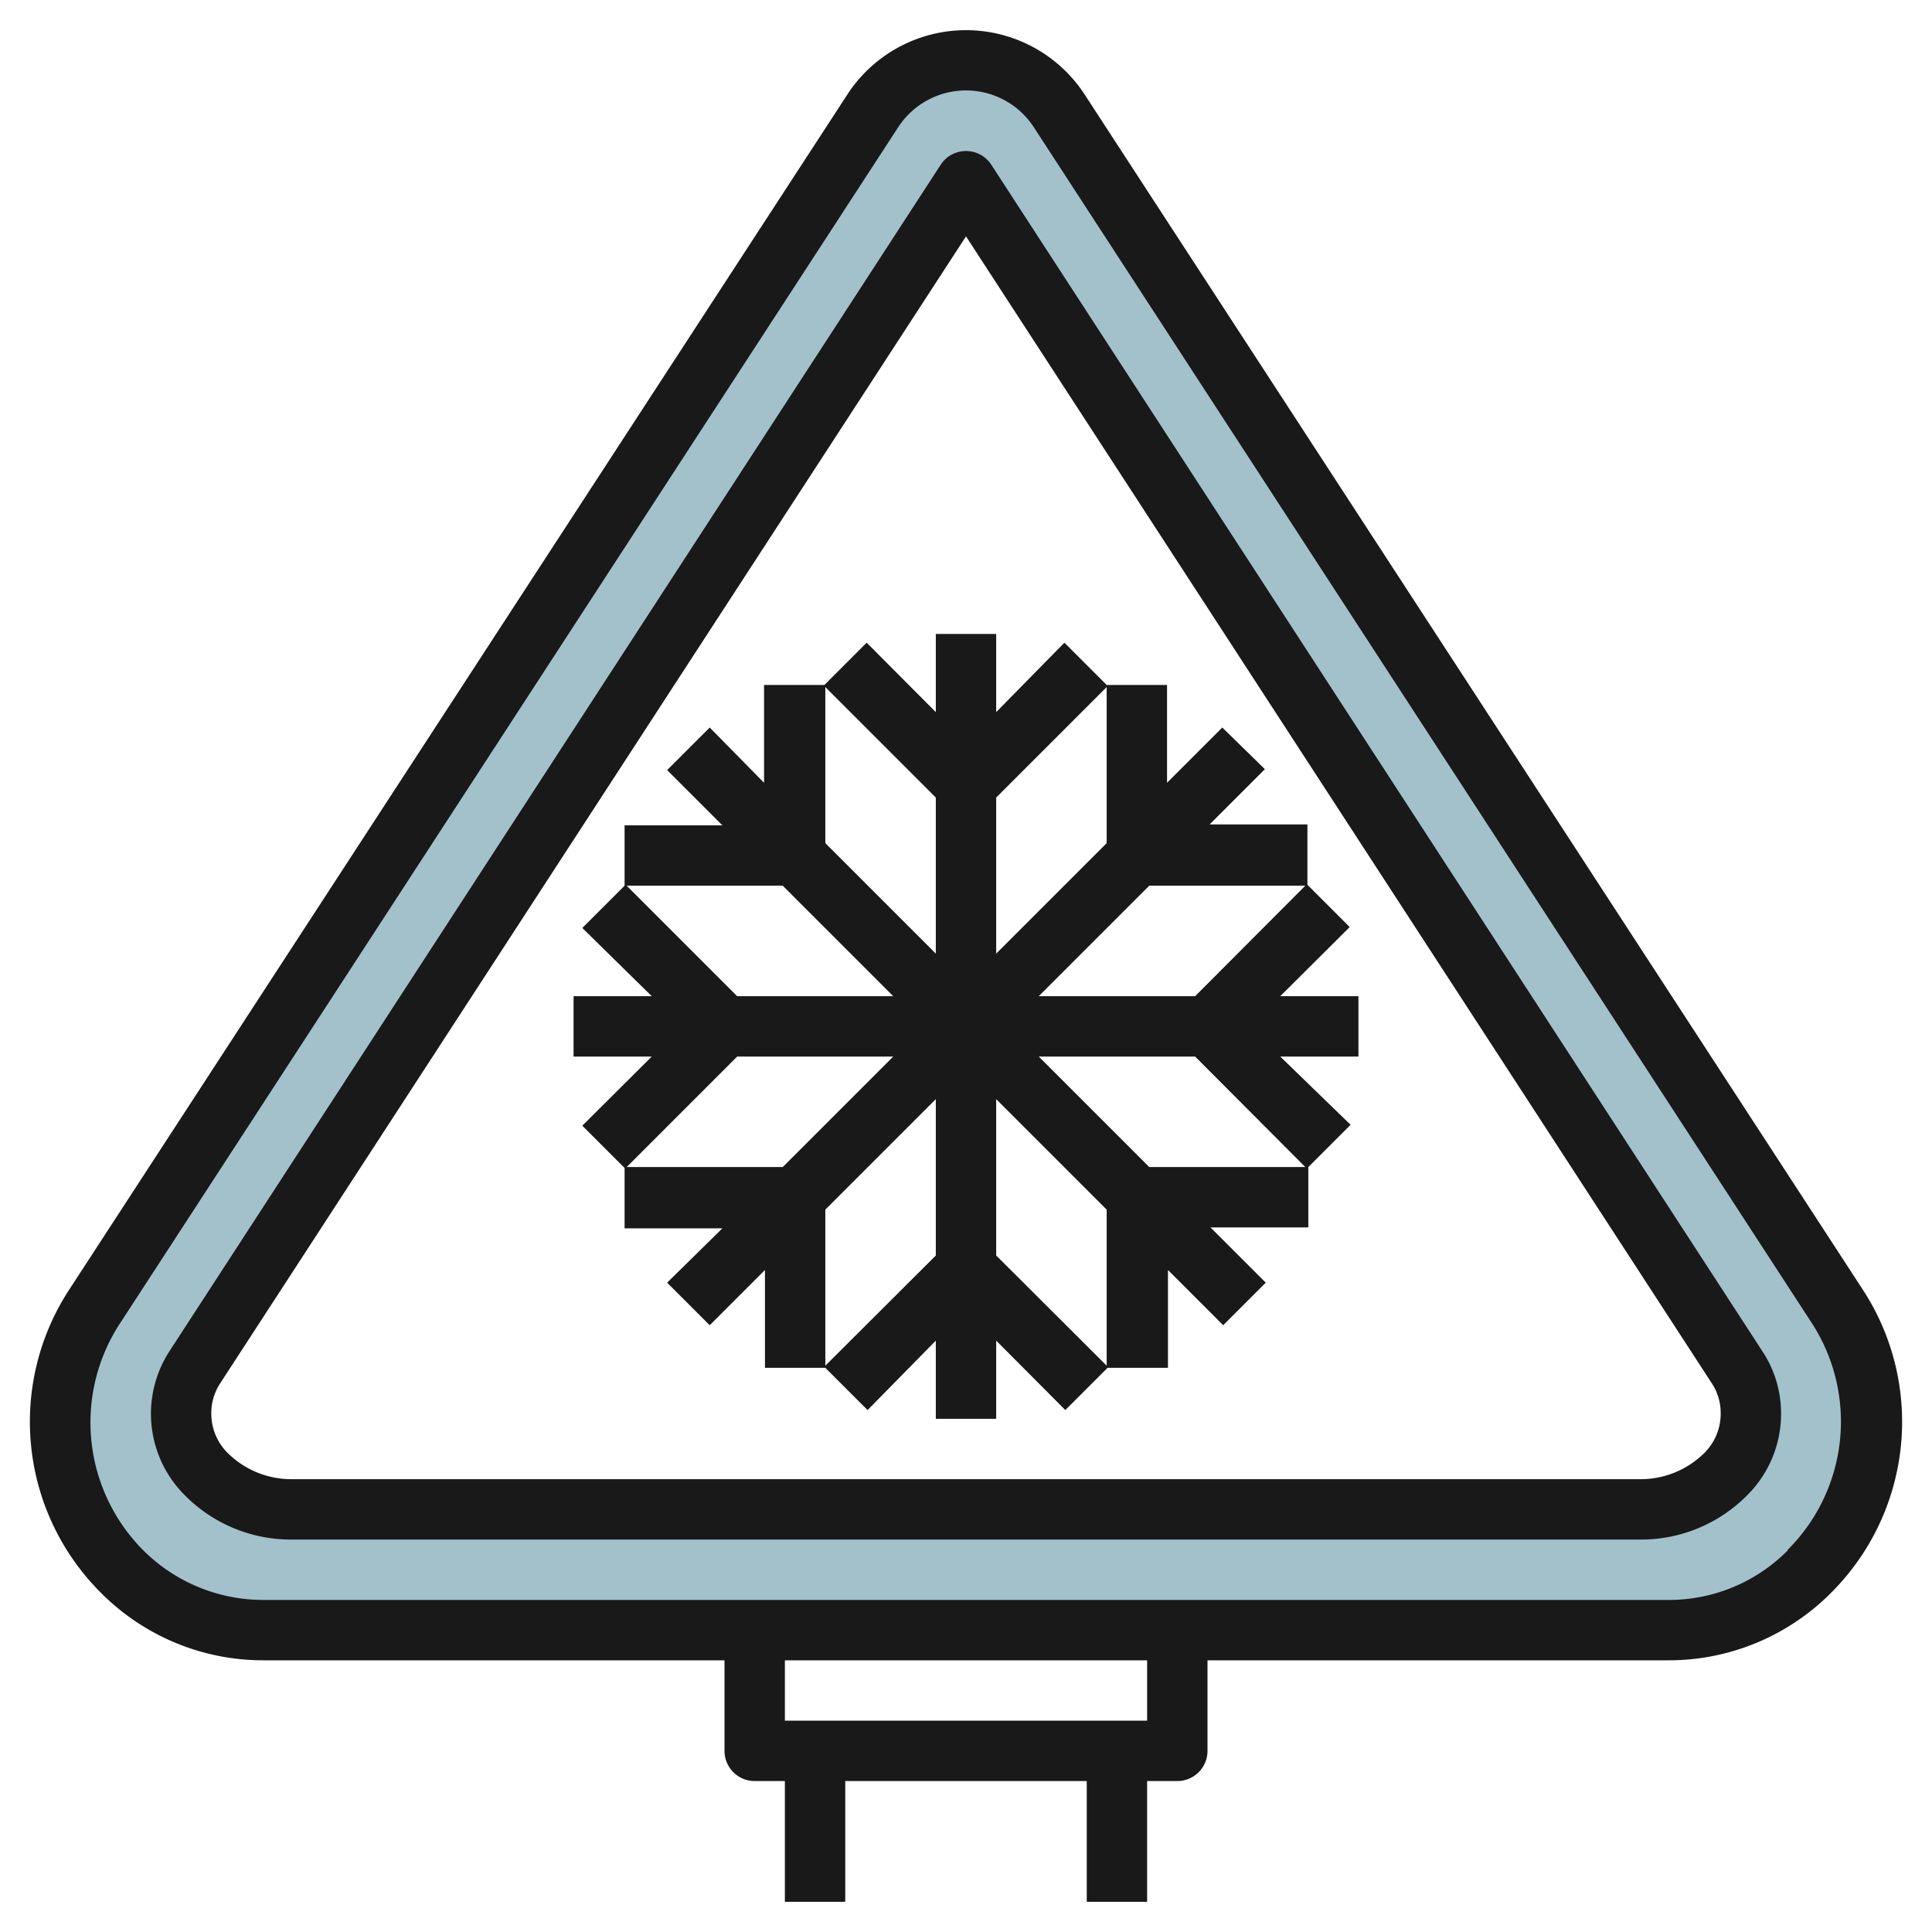
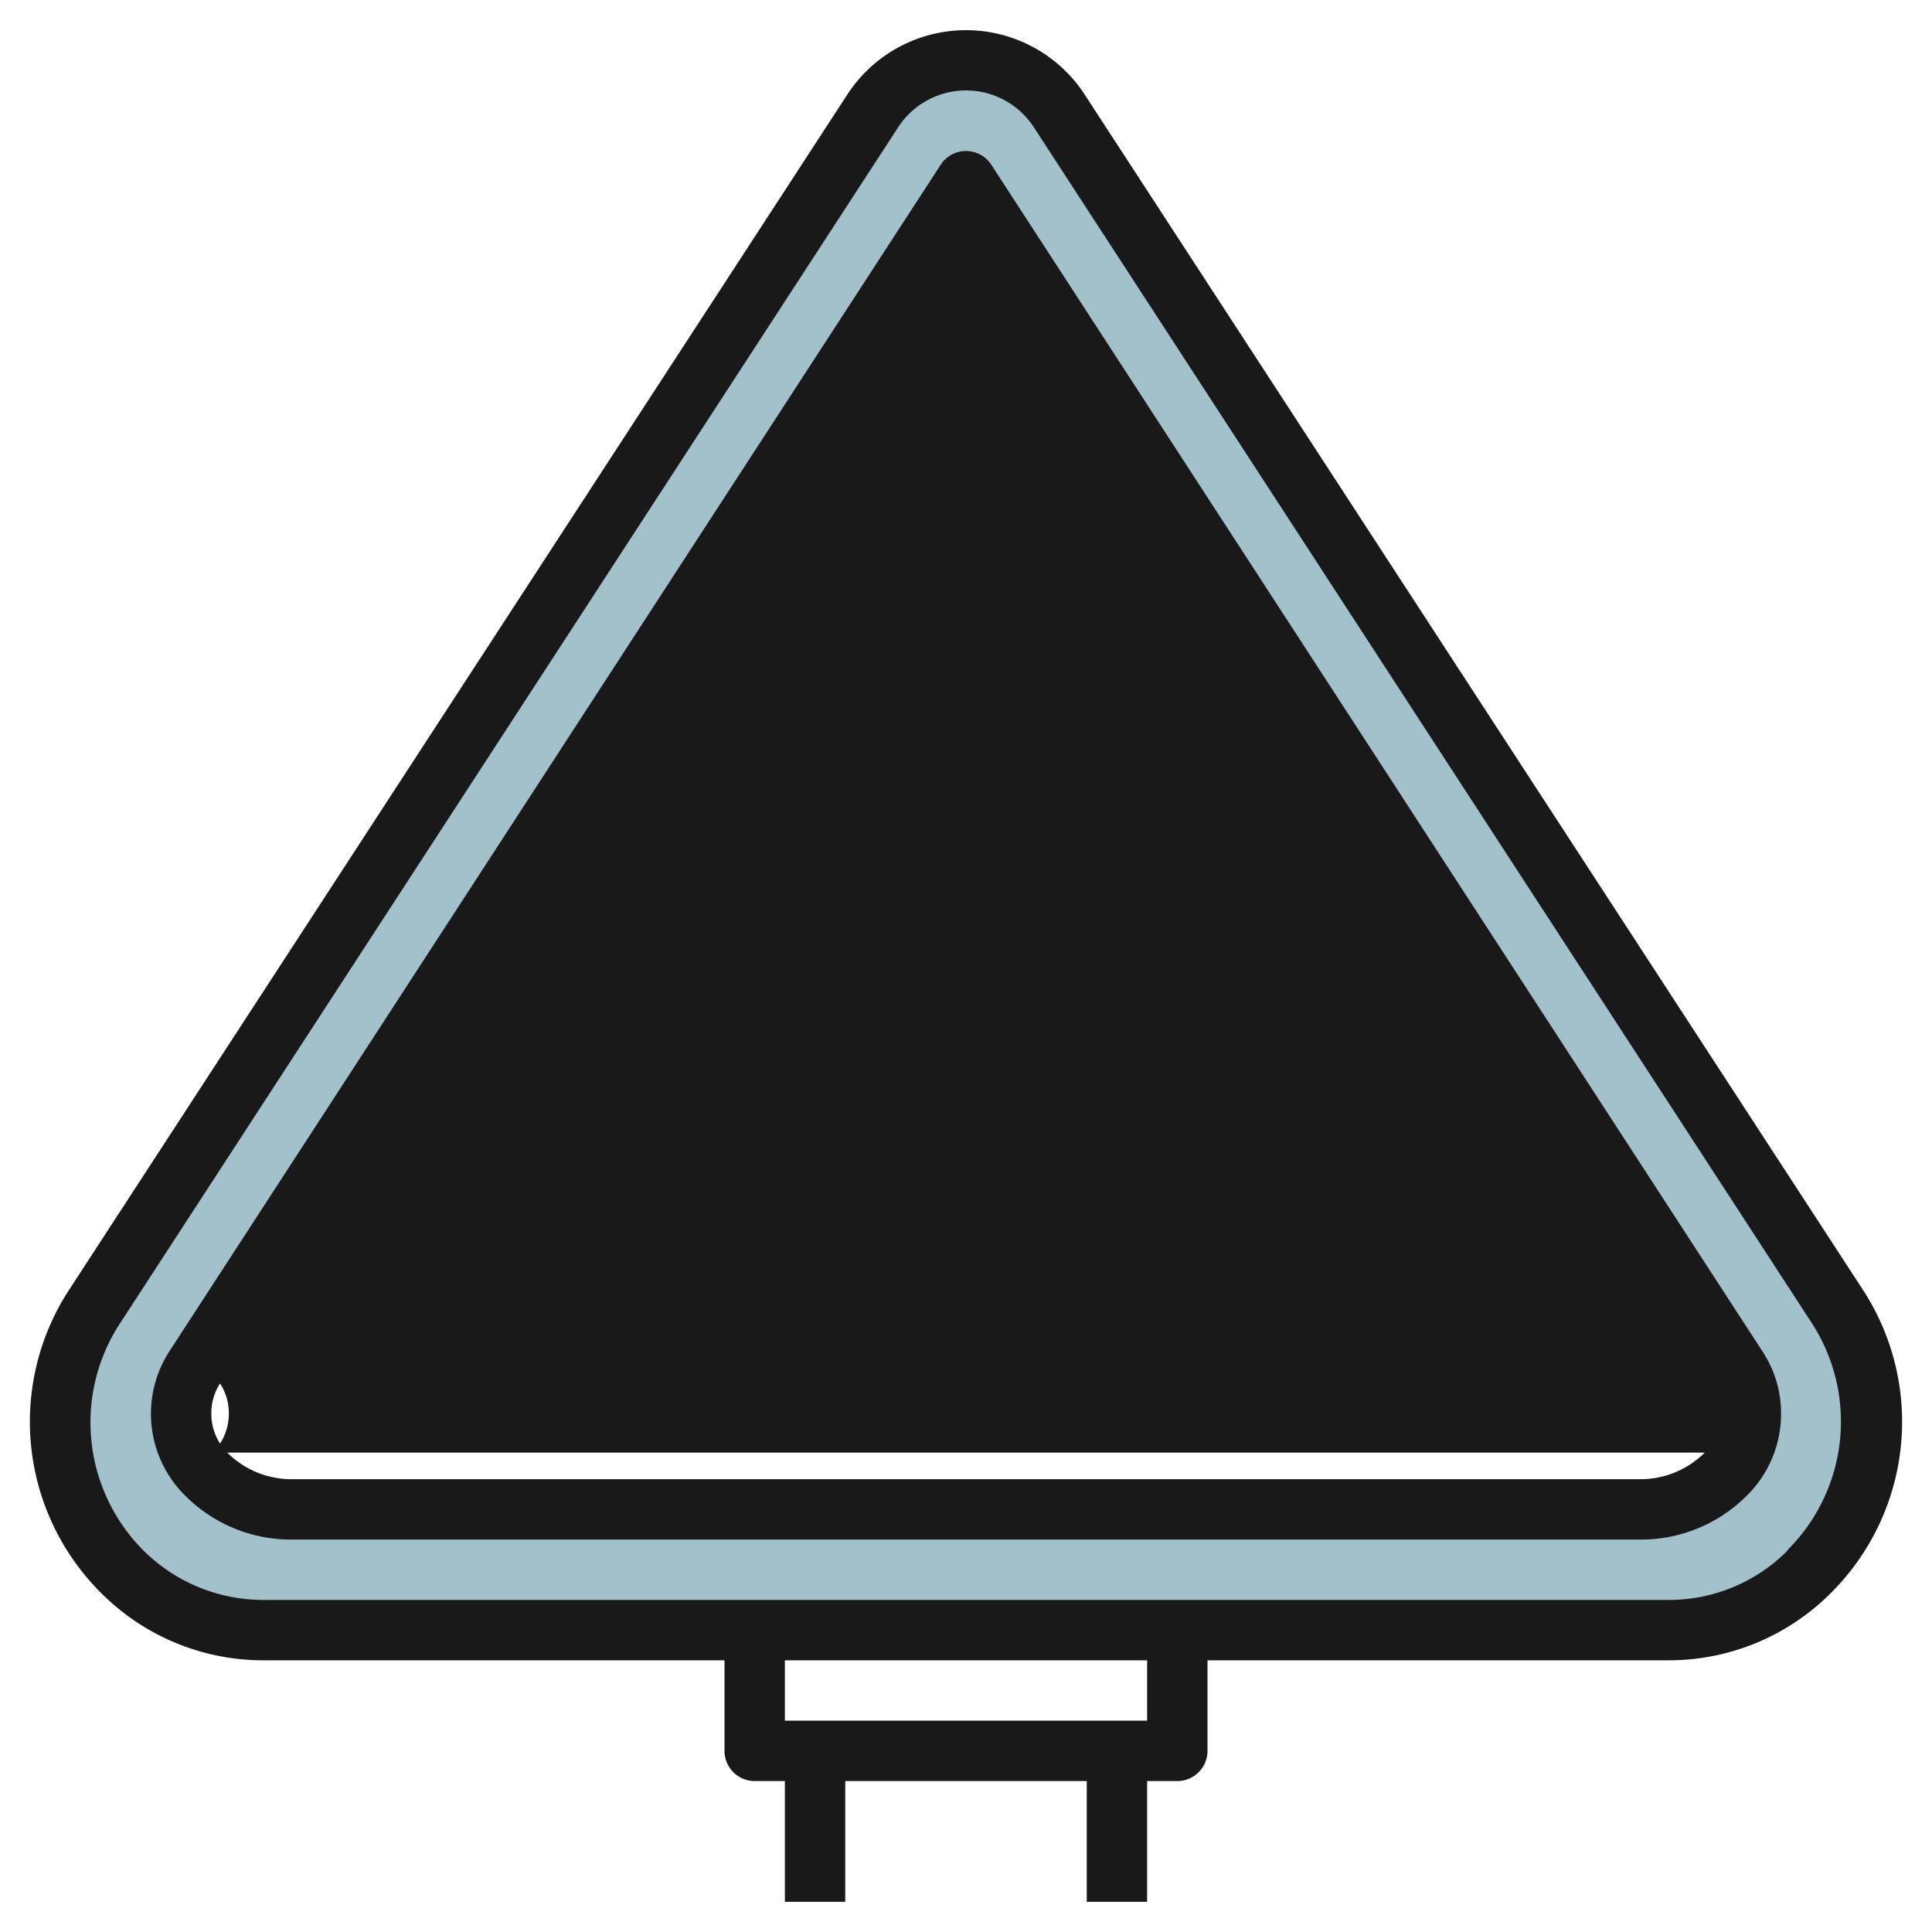
<svg xmlns="http://www.w3.org/2000/svg" height="512" viewBox="0 0 64 64" width="512">
  <g id="Layer_15" data-name="Layer 15">
    <path d="m60.86 43.25-25.77-39.57a3.68 3.68 0 0 0 -6.18 0l-25.77 39.57a7 7 0 0 0 .92 8.81 6.63 6.63 0 0 0 4.68 1.94h46.52a6.63 6.63 0 0 0 4.68-1.94 7 7 0 0 0 .92-8.81zm-2.86 3.58a2.82 2.82 0 0 1 -.82 2 4 4 0 0 1 -2.84 1.17h-44.68a4 4 0 0 1 -2.84-1.18 2.82 2.82 0 0 1 -.82-2 2.87 2.87 0 0 1 .45-1.53l25.55-39.29 25.55 39.3a2.87 2.87 0 0 1 .45 1.53z" fill="#a3c1ca" />
    <g fill="#191919">
      <path d="m61.7 42.71-25.77-39.58a4.69 4.69 0 0 0 -7.86 0l-25.77 39.58a8 8 0 0 0 1.05 10.06 7.58 7.58 0 0 0 5.39 2.23h15.26v3a1 1 0 0 0 1 1h1v4h2v-4h8v4h2v-4h1a1 1 0 0 0 1-1v-3h15.26a7.58 7.58 0 0 0 5.39-2.23 8 8 0 0 0 1.05-10.06zm-23.7 14.29h-12v-2h12zm21.23-5.65a5.54 5.54 0 0 1 -4 1.65h-46.49a5.63 5.63 0 0 1 -4-1.65 6 6 0 0 1 -.74-7.55l25.75-39.58a2.68 2.68 0 0 1 4.5 0l25.75 39.58a6 6 0 0 1 -.79 7.55z" />
-       <path d="m32.84 5.46a1 1 0 0 0 -1.68 0l-25.54 39.29a3.81 3.81 0 0 0 .5 4.78 4.94 4.94 0 0 0 3.54 1.47h44.68a4.94 4.94 0 0 0 3.54-1.47 3.8 3.8 0 0 0 1.12-2.7 3.72 3.72 0 0 0 -.62-2.07zm23.63 42.66a3 3 0 0 1 -2.13.88h-44.68a3 3 0 0 1 -2.13-.88 1.83 1.83 0 0 1 -.53-1.29 1.79 1.79 0 0 1 .29-1l24.71-38 24.71 38a1.79 1.79 0 0 1 .29 1 1.83 1.83 0 0 1 -.53 1.29z" />
-       <path d="m44.71 30.71-1.4-1.4v-2h-3.24l1.83-1.83-1.41-1.38-1.83 1.83v-3.24h-2l-1.4-1.4-2.26 2.3v-2.59h-2v2.59l-2.29-2.3-1.4 1.4h-2v3.24l-1.8-1.83-1.41 1.41 1.83 1.83h-3.24v2l-1.4 1.4 2.3 2.26h-2.59v2h2.59l-2.3 2.29 1.4 1.4v2h3.24l-1.83 1.8 1.41 1.41 1.83-1.83v3.24h2l1.4 1.4 2.26-2.3v2.59h2v-2.59l2.29 2.3 1.4-1.4h2v-3.24l1.83 1.83 1.41-1.41-1.83-1.83h3.24v-2l1.4-1.4-2.33-2.26h2.59v-2h-2.59zm-1.47-1.37-3.65 3.66h-5.18l3.66-3.66zm-6.58-6.58v5.17l-3.66 3.66v-5.17zm-9.32 0 3.66 3.66v5.17l-3.66-3.66zm-6.58 6.58h5.17l3.66 3.66h-5.17zm0 9.32 3.66-3.66h5.17l-3.66 3.66zm6.58 6.58v-5.17l3.66-3.66v5.18zm9.32 0-3.66-3.65v-5.18l3.66 3.66zm6.58-6.58h-5.17l-3.66-3.66h5.18z" />
+       <path d="m32.84 5.46a1 1 0 0 0 -1.68 0l-25.54 39.29a3.81 3.81 0 0 0 .5 4.78 4.94 4.94 0 0 0 3.54 1.47h44.68a4.94 4.94 0 0 0 3.54-1.47 3.8 3.8 0 0 0 1.12-2.7 3.72 3.72 0 0 0 -.62-2.07zm23.63 42.66a3 3 0 0 1 -2.13.88h-44.68a3 3 0 0 1 -2.13-.88 1.83 1.83 0 0 1 -.53-1.29 1.79 1.79 0 0 1 .29-1a1.79 1.79 0 0 1 .29 1 1.83 1.83 0 0 1 -.53 1.29z" />
    </g>
  </g>
</svg>